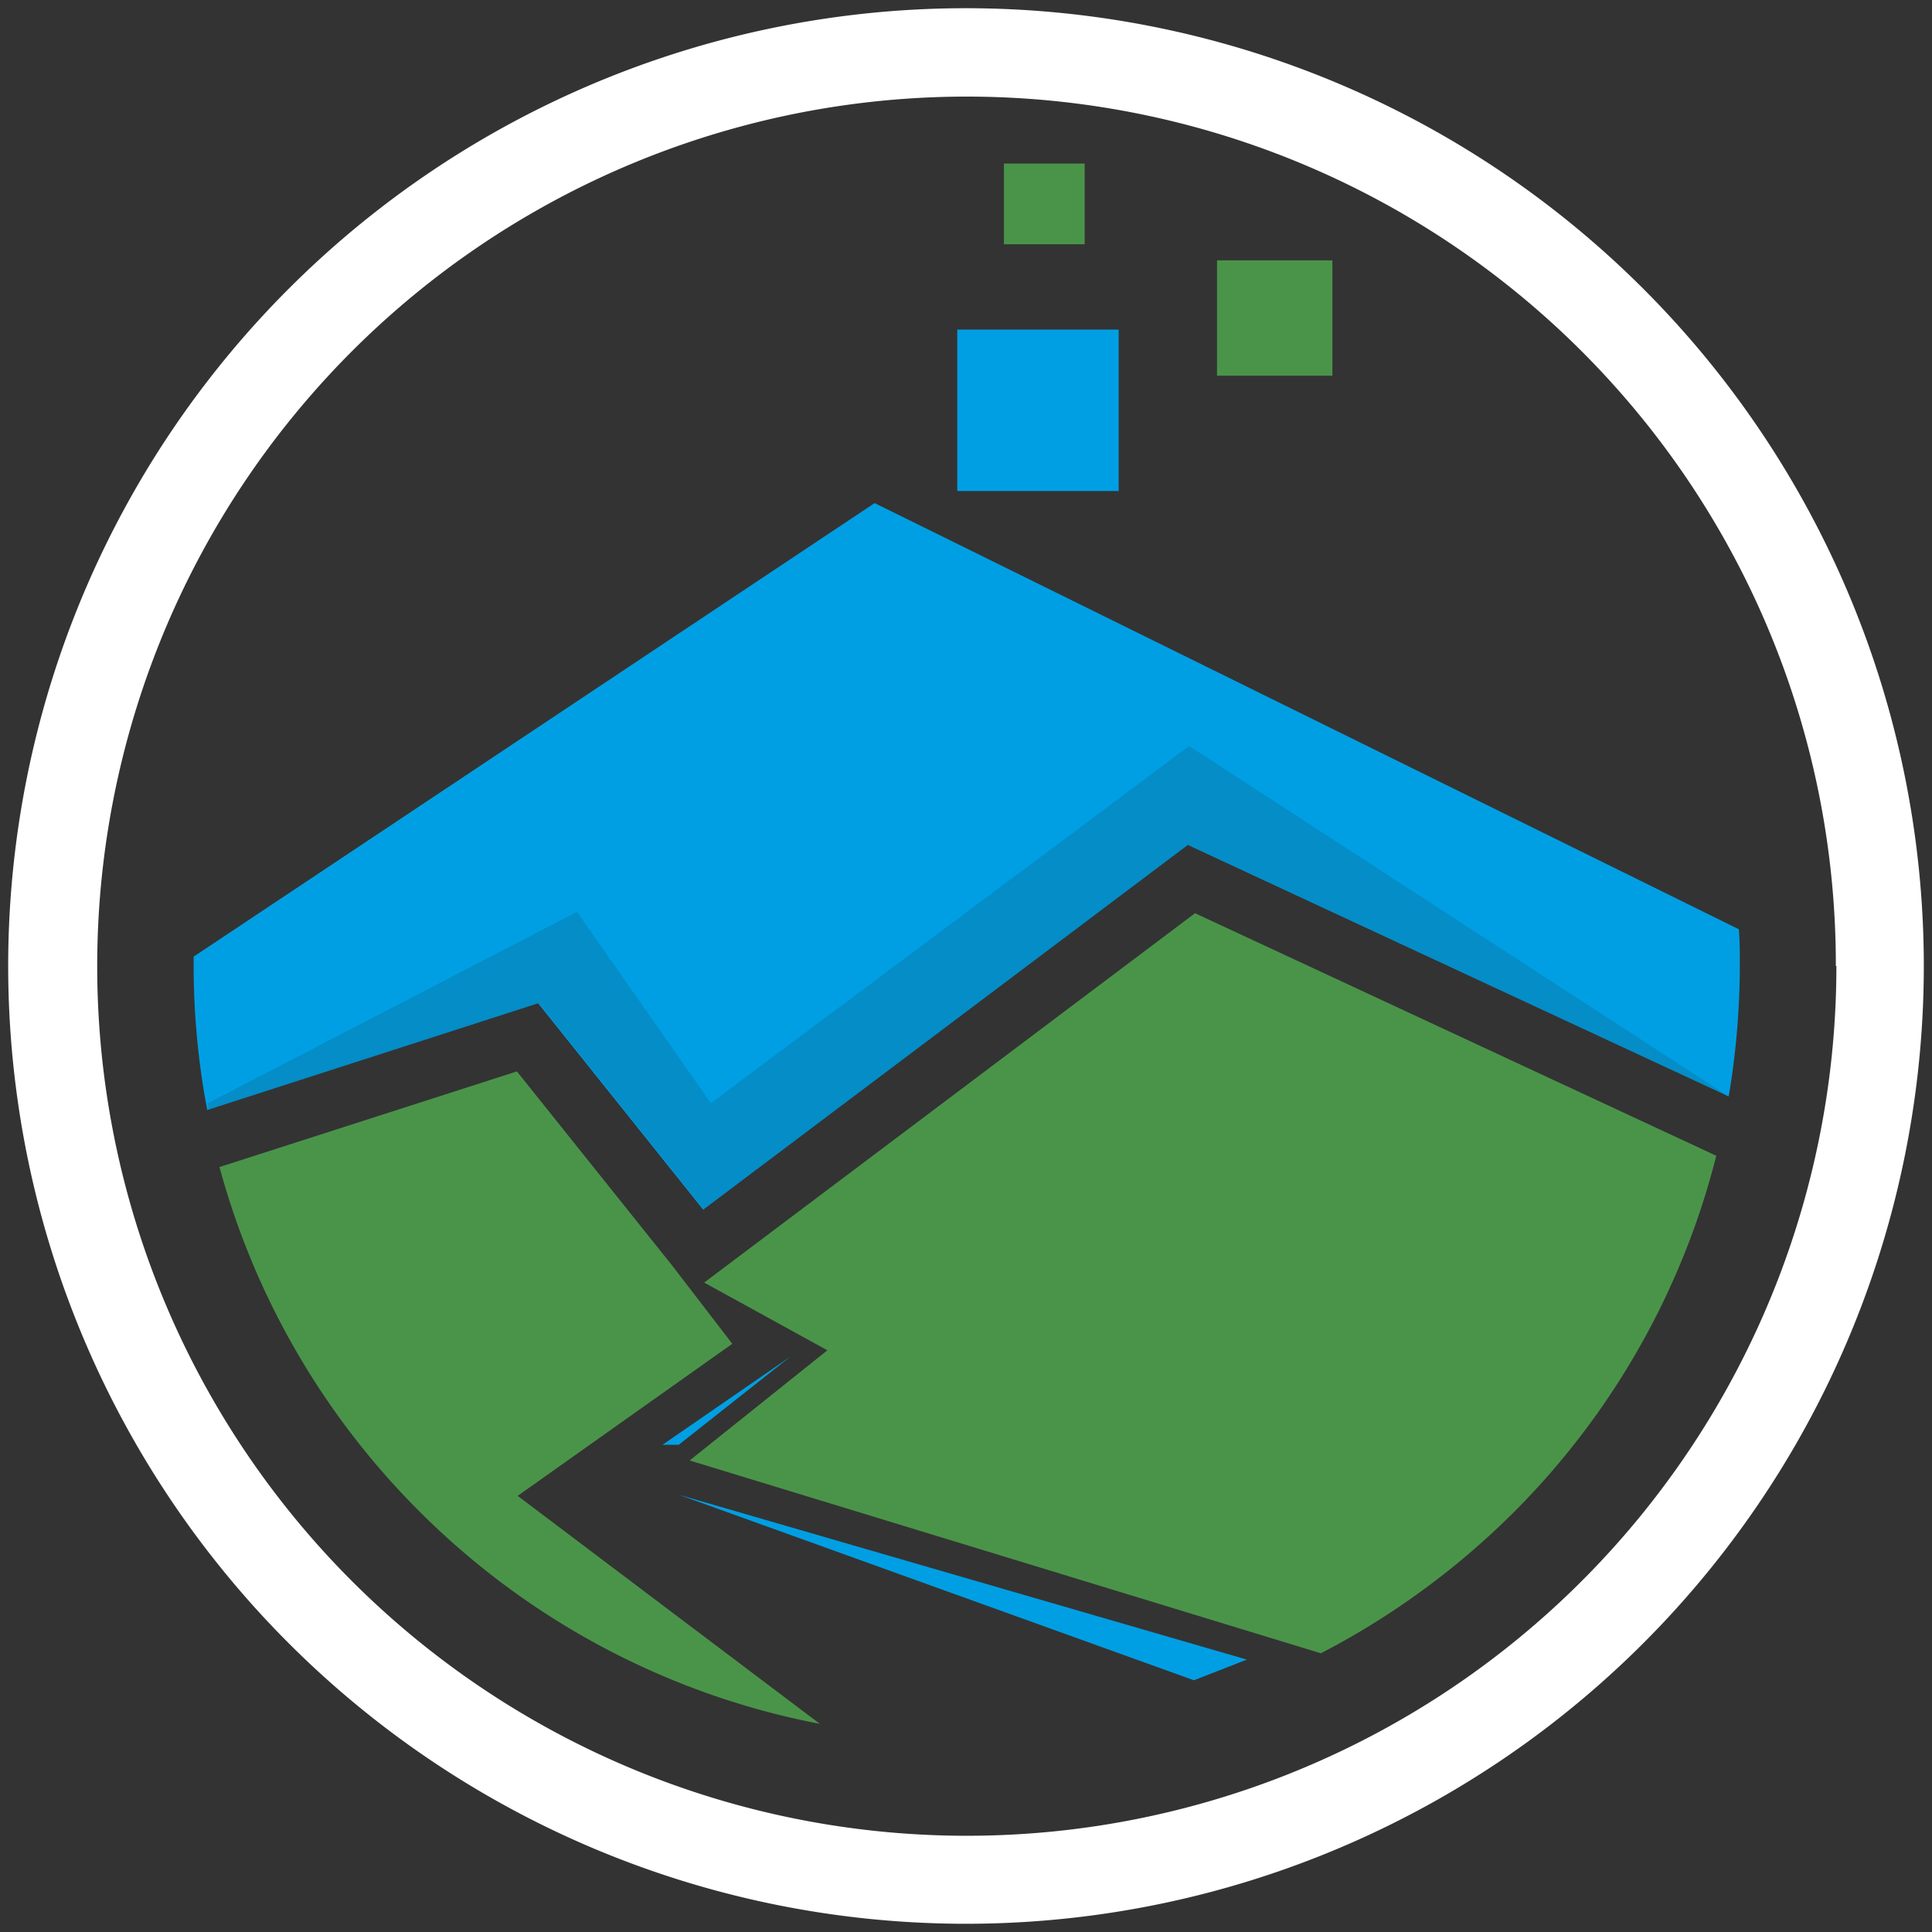
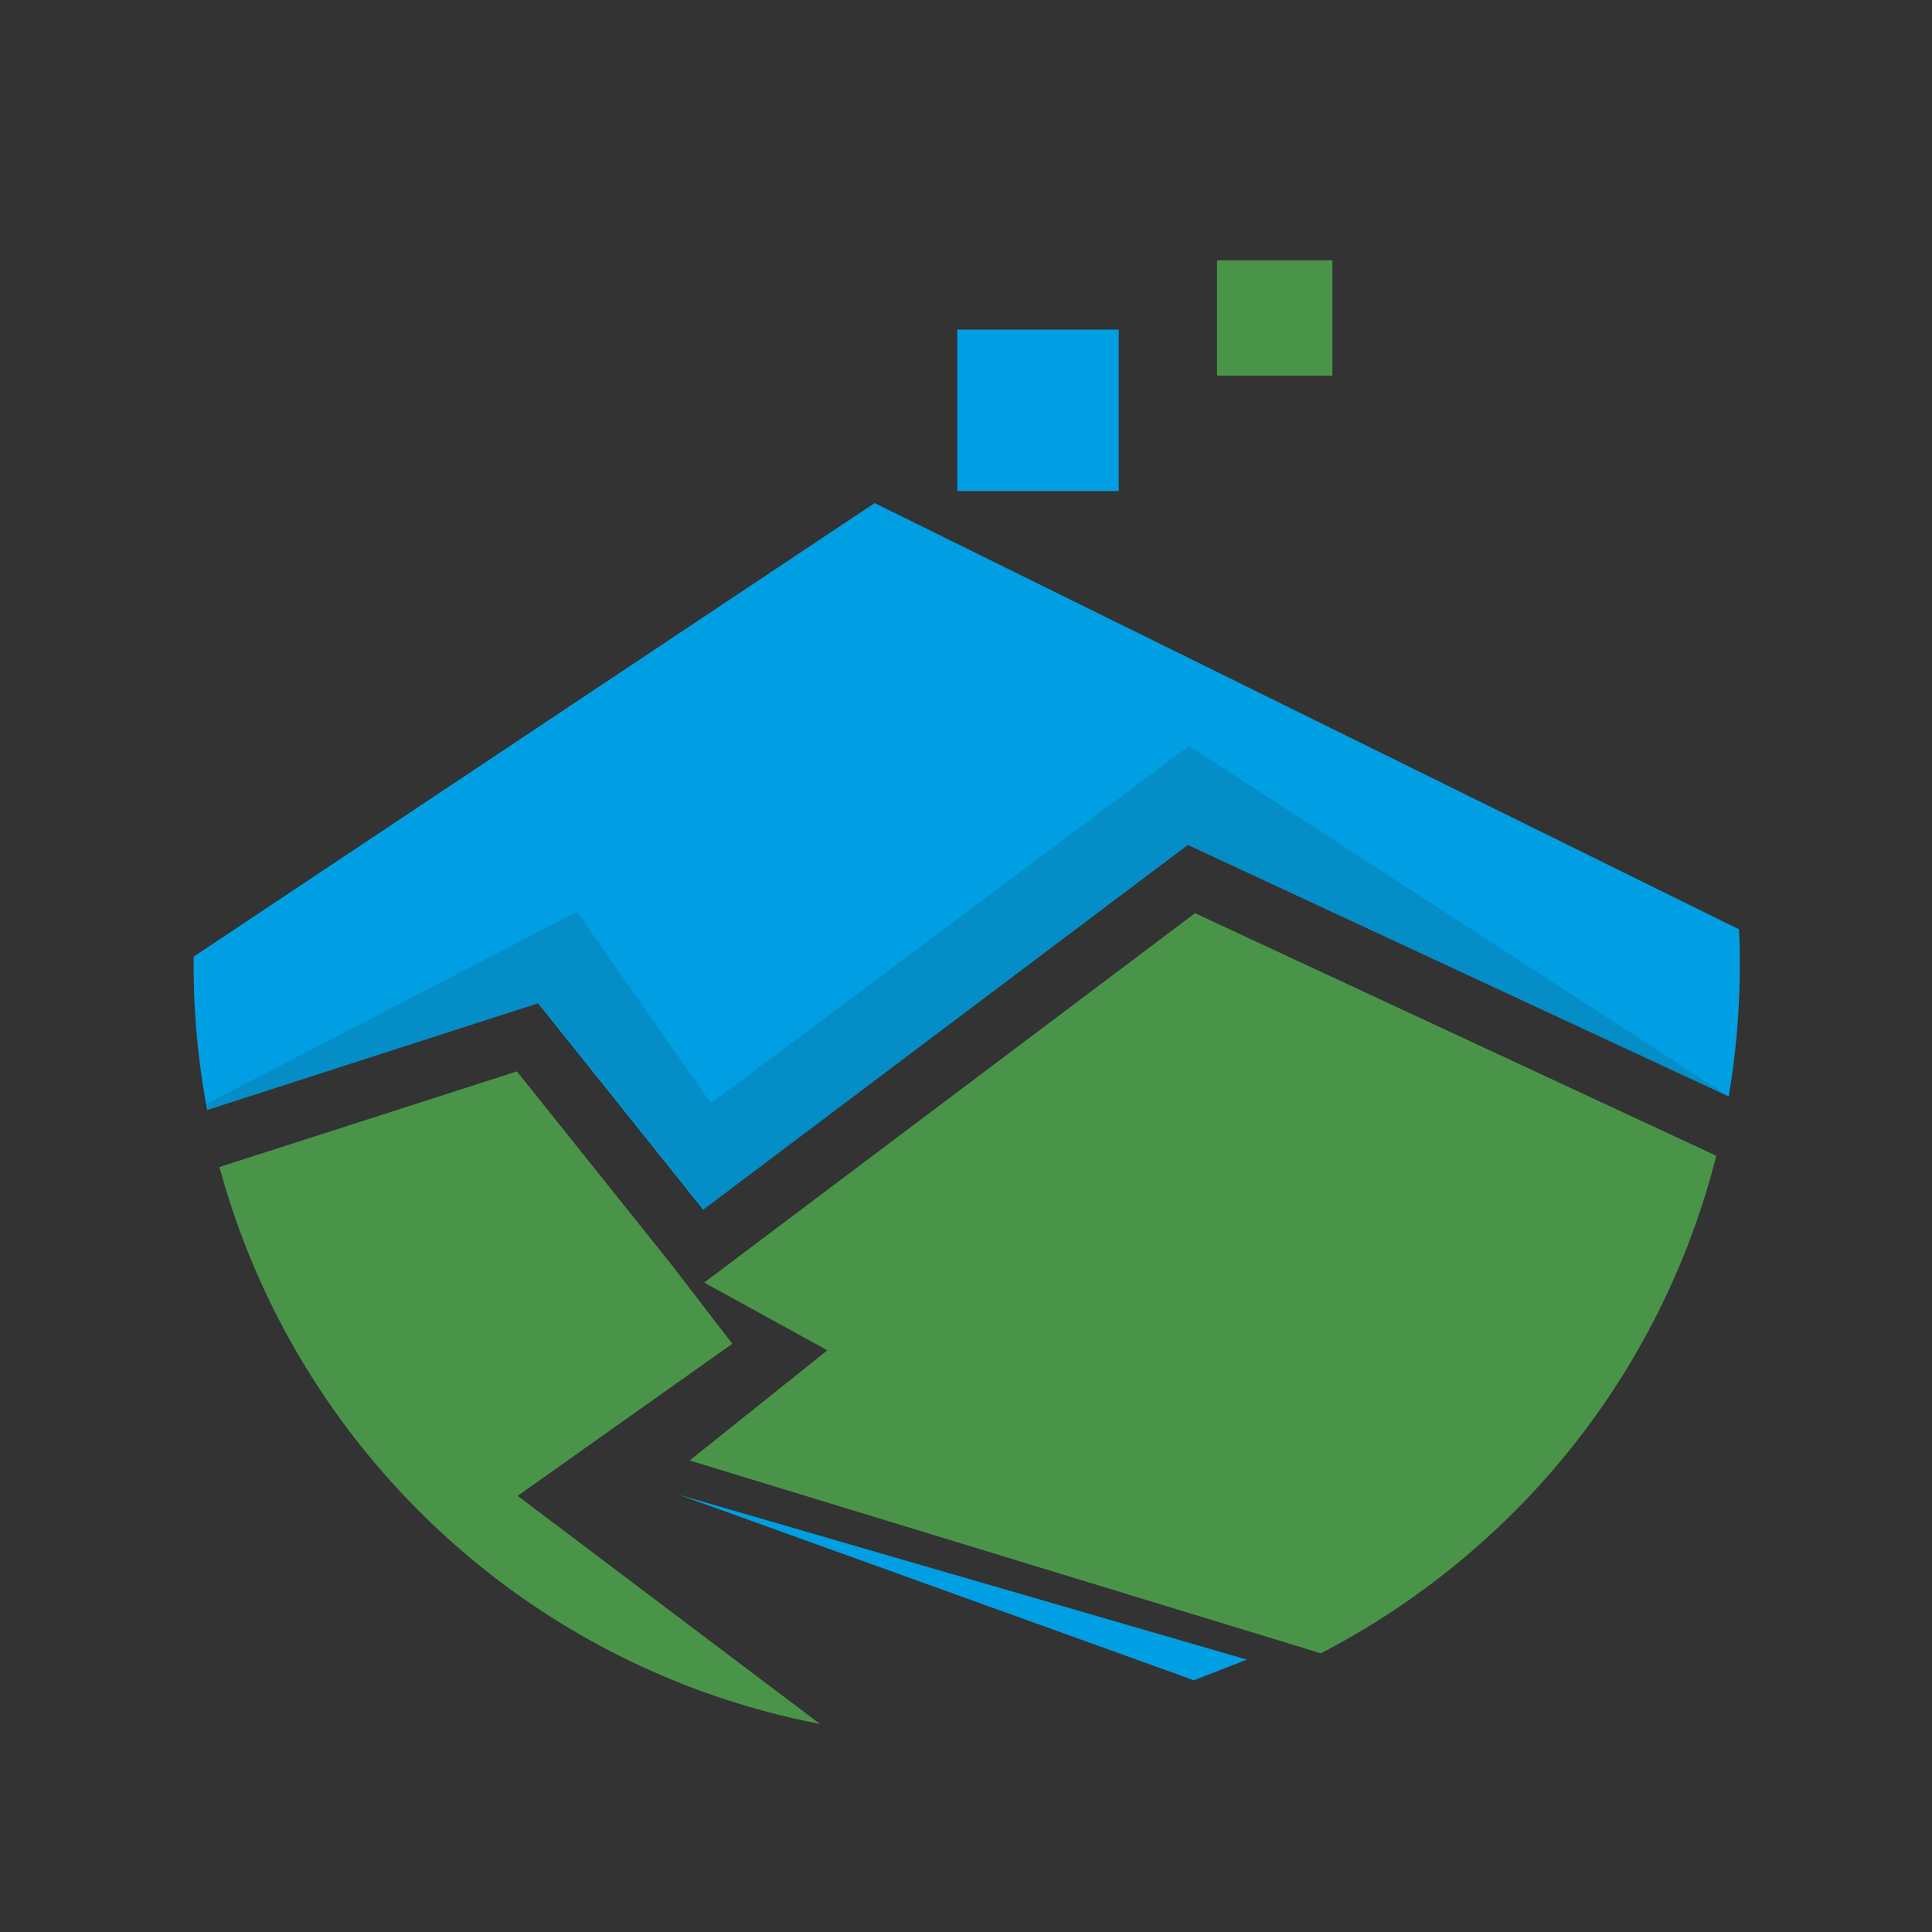
<svg xmlns="http://www.w3.org/2000/svg" xmlns:ns1="http://sodipodi.sourceforge.net/DTD/sodipodi-0.dtd" xmlns:ns2="http://www.inkscape.org/namespaces/inkscape" viewBox="0 0 101 101" version="1.1" id="svg81" ns1:docname="ServerVale_logo_favicon.svg" width="101" height="101" ns2:version="1.2.2 (732a01da63, 2022-12-09)" ns2:export-filename="ServerVale_logo_favicon.png" ns2:export-xdpi="958.62836" ns2:export-ydpi="958.62836">
  <rect x="0" y="0" width="101" height="101" fill="#333333" stroke="none" />
  <ns1:namedview id="namedview83" pagecolor="#ffffff" bordercolor="#000000" borderopacity="0.25" ns2:showpageshadow="2" ns2:pageopacity="0.0" ns2:pagecheckerboard="0" ns2:deskcolor="#d1d1d1" showgrid="false" ns2:zoom="4" ns2:cx="33.875" ns2:cy="39.25" ns2:window-width="1920" ns2:window-height="1027" ns2:window-x="1912" ns2:window-y="-1" ns2:window-maximized="1" ns2:current-layer="g1346">
    <ns2:grid type="xygrid" id="grid1375" originx="0" originy="0" />
  </ns1:namedview>
  <defs id="defs4">
    <style id="style2">.cls-1{isolation:isolate;}.cls-2,.cls-7{fill:#1d1d1b;}.cls-3{fill:#f5f5f5;}.cls-4{fill:#4a9449;}.cls-5{fill:#009fe3;}.cls-6{fill:#fff;}.cls-7{opacity:0.14;mix-blend-mode:multiply;}</style>
  </defs>
  <title id="title6">ServerVale_logo</title>
  <g class="cls-1" id="g79" transform="translate(-177.39,-142.97)">
    <g id="g1346" transform="translate(0.086)">
      <g id="g1445" transform="translate(-57.273)">
        <rect class="cls-5" x="284.62" y="160.2" width="8.44" height="8.44" id="rect30" />
        <rect class="cls-4" x="298.2" y="156.58" width="6.03" height="6.03" id="rect32" />
-         <rect class="cls-4" x="287.06" y="151.52" width="4.22" height="4.22" id="rect34" />
-         <path id="path66" class="cls-6" d="m 286.233,143.413 a 50.07,50.07 0 0 0 -8.279,0.496 50.07,50.07 0 0 0 7.125,99.631 50.07,50.07 0 0 0 50.07,-50.07 50.07,50.07 0 0 0 -48.916,-50.057 z m -1.146,4.607 a 45.46,45.46 0 0 1 32.152,13.289 45.31,45.31 0 0 1 13.311,32.16 h 0.029 a 45.46,45.46 0 1 1 -59.537,-43.215 45.46,45.46 0 0 1 14.045,-2.234 z" />
        <path class="cls-5" d="m 262.71,195.42 8.63,10.79 25.34,-19.07 28.27,13.15 a 41.38,41.38 0 0 0 0.58,-6.82 c 0,-0.65 0,-1.28 -0.05,-1.92 l -45.18,-22.28 -35.6,23.71 c 0,0.17 0,0.32 0,0.49 a 40.56,40.56 0 0 0 0.71,7.53 z" id="path68" />
        <path class="cls-4" d="m 261.64,221.17 11.22,-7.95 -3.19,-4.15 v 0 l -8.07,-10.09 -15.55,5 a 40.39,40.39 0 0 0 10.45,18 v 0 a 40.37,40.37 0 0 0 20.94,11.11 z m 62.66,-17.78 -27.25,-12.68 -25.66,19.31 6.44,3.54 -7.2,5.76 33,10.08 a 41,41 0 0 0 10.06,-7.35 v 0 a 40.32,40.32 0 0 0 10.61,-18.66 z" id="path70" />
        <path class="cls-7" d="m 324.95,200.29 c 0.22,-1.33 -0.1,1.38 0,0 l -28.21,-18.32 -25,18.67 -7,-10 -19.29,10 c 0.12,1.23 -0.26,-0.83 0,0.36 l 17.31,-5.58 8.63,10.79 25.34,-19.07 z" id="path72" />
        <polyline class="cls-5" points="280.82 233.2 310.52 241.82 307.75 242.9" id="polyline74" transform="translate(-10.76,-12.09)" />
-         <polyline class="cls-5" points="286.67 225.97 280.82 230.59 279.97 230.59" id="polyline76" transform="translate(-10.76,-12.09)" />
      </g>
    </g>
  </g>
</svg>